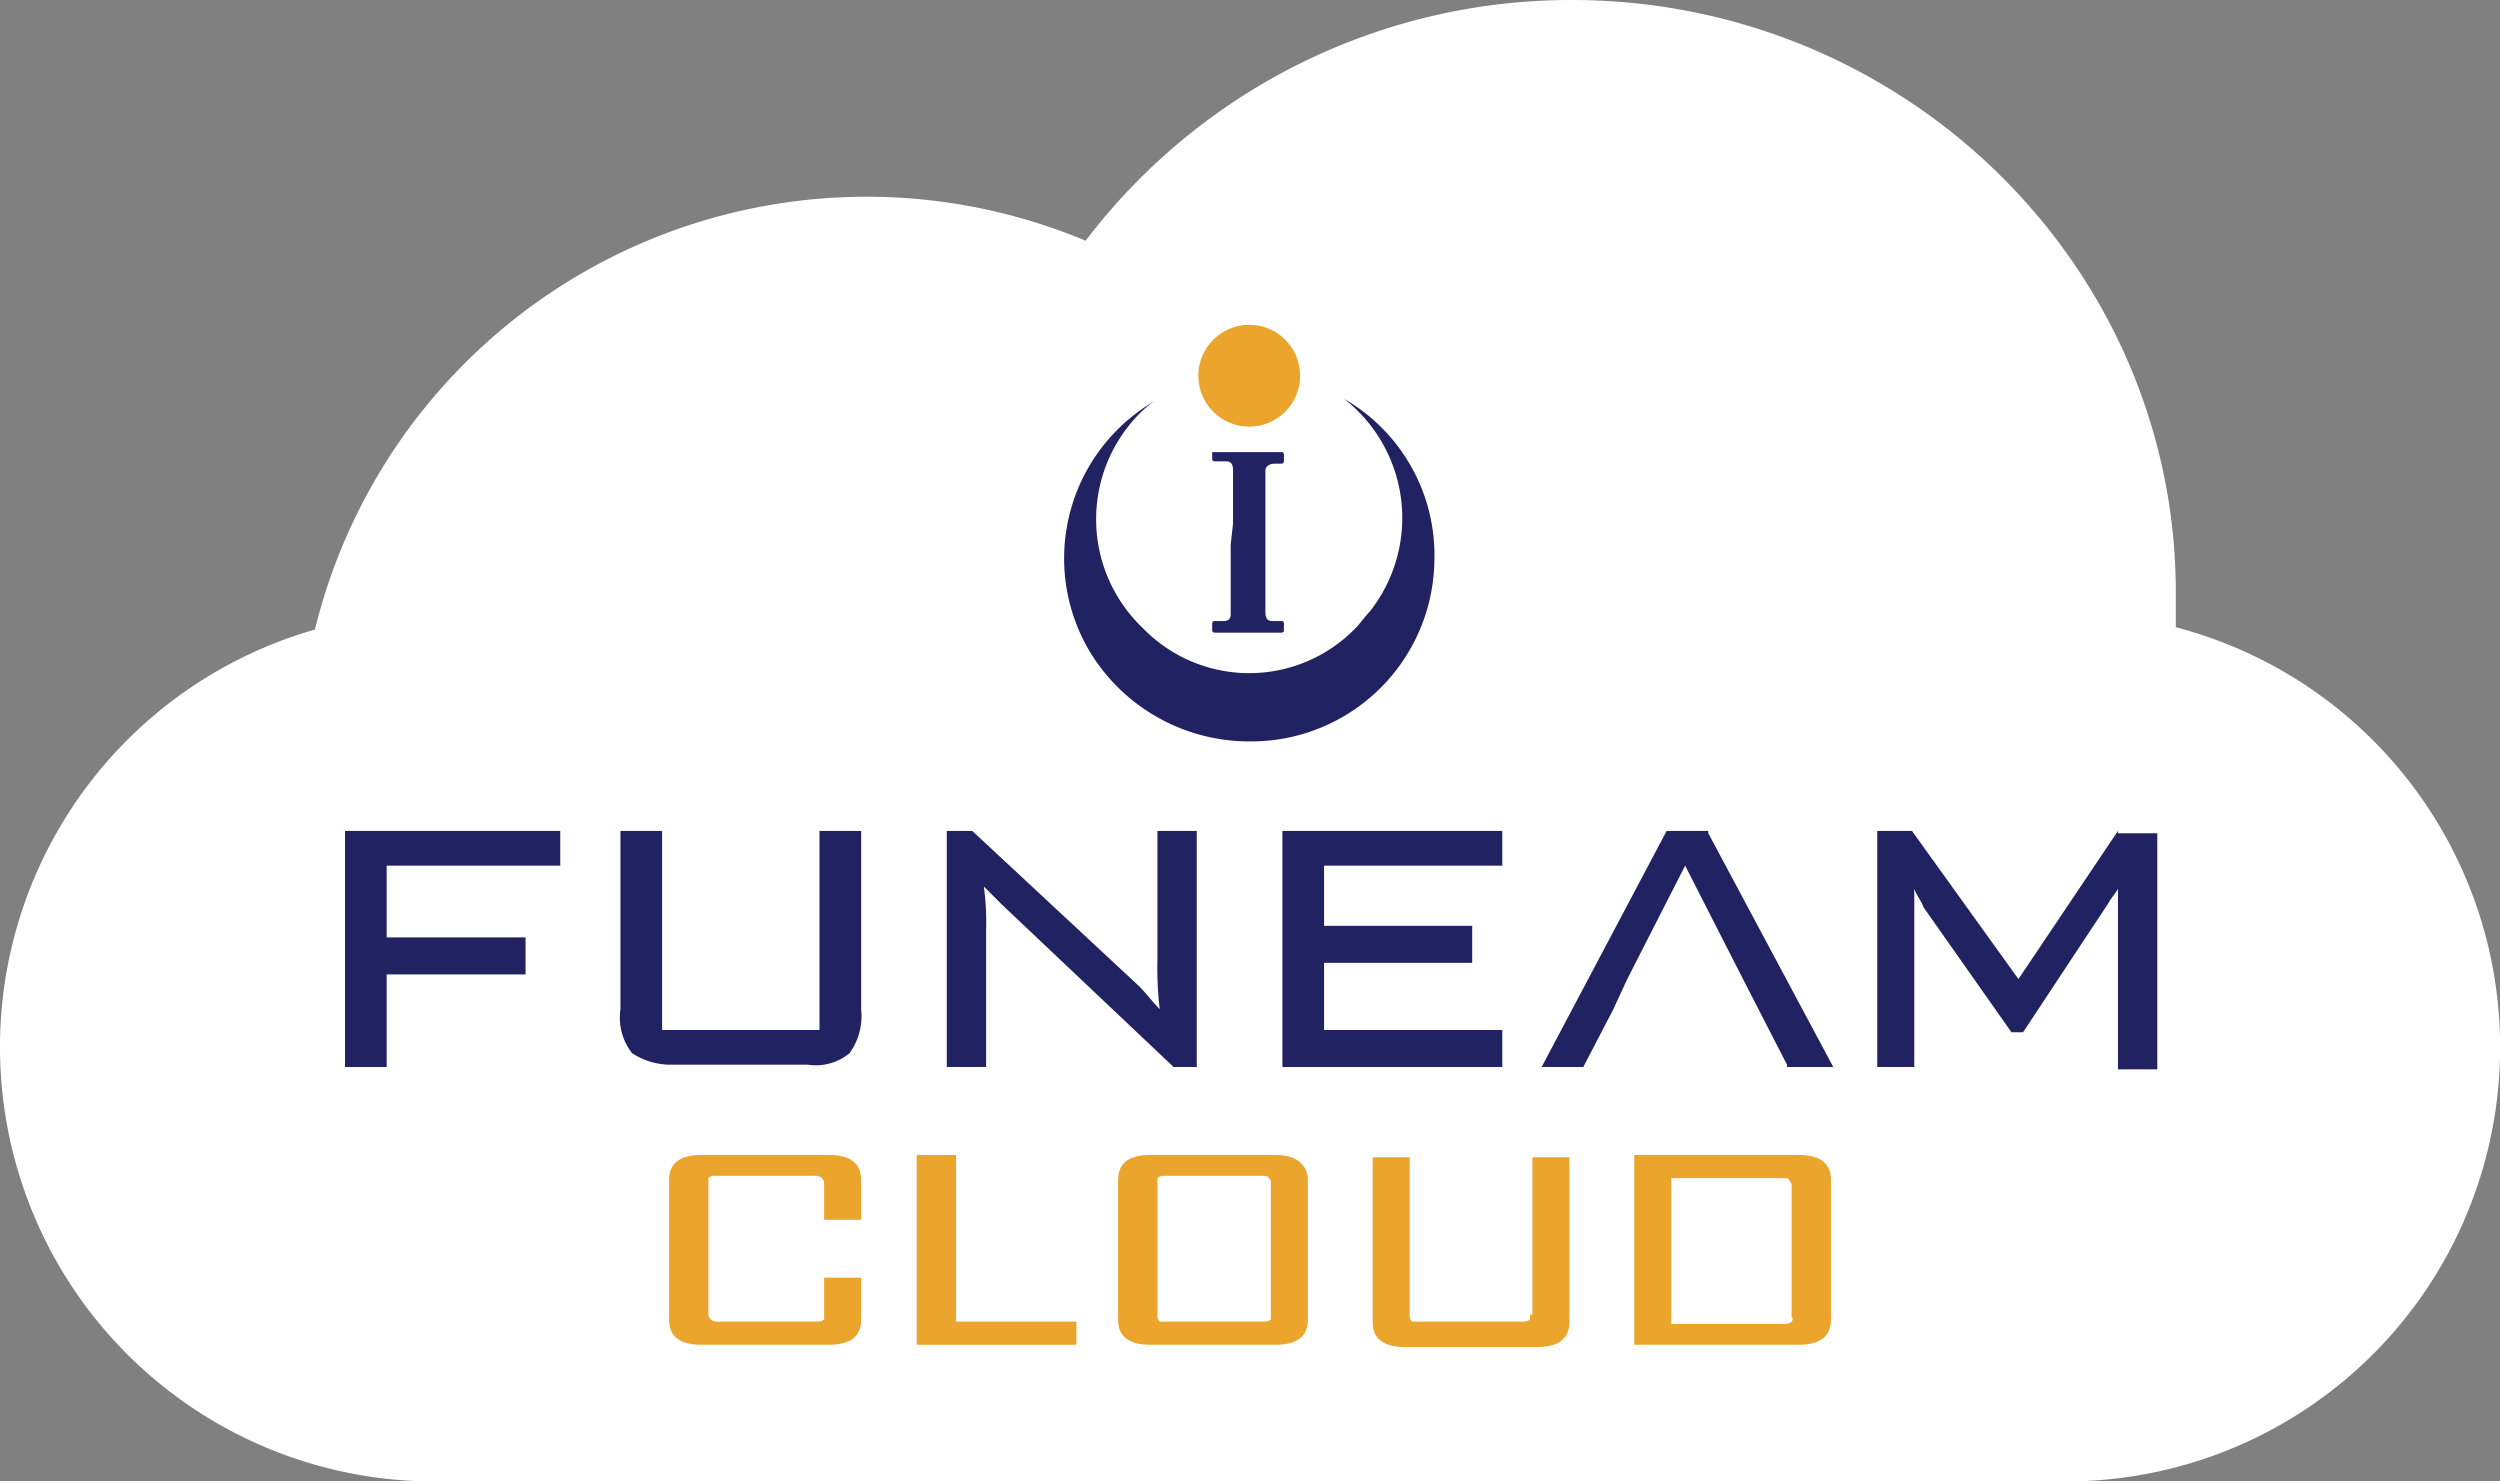
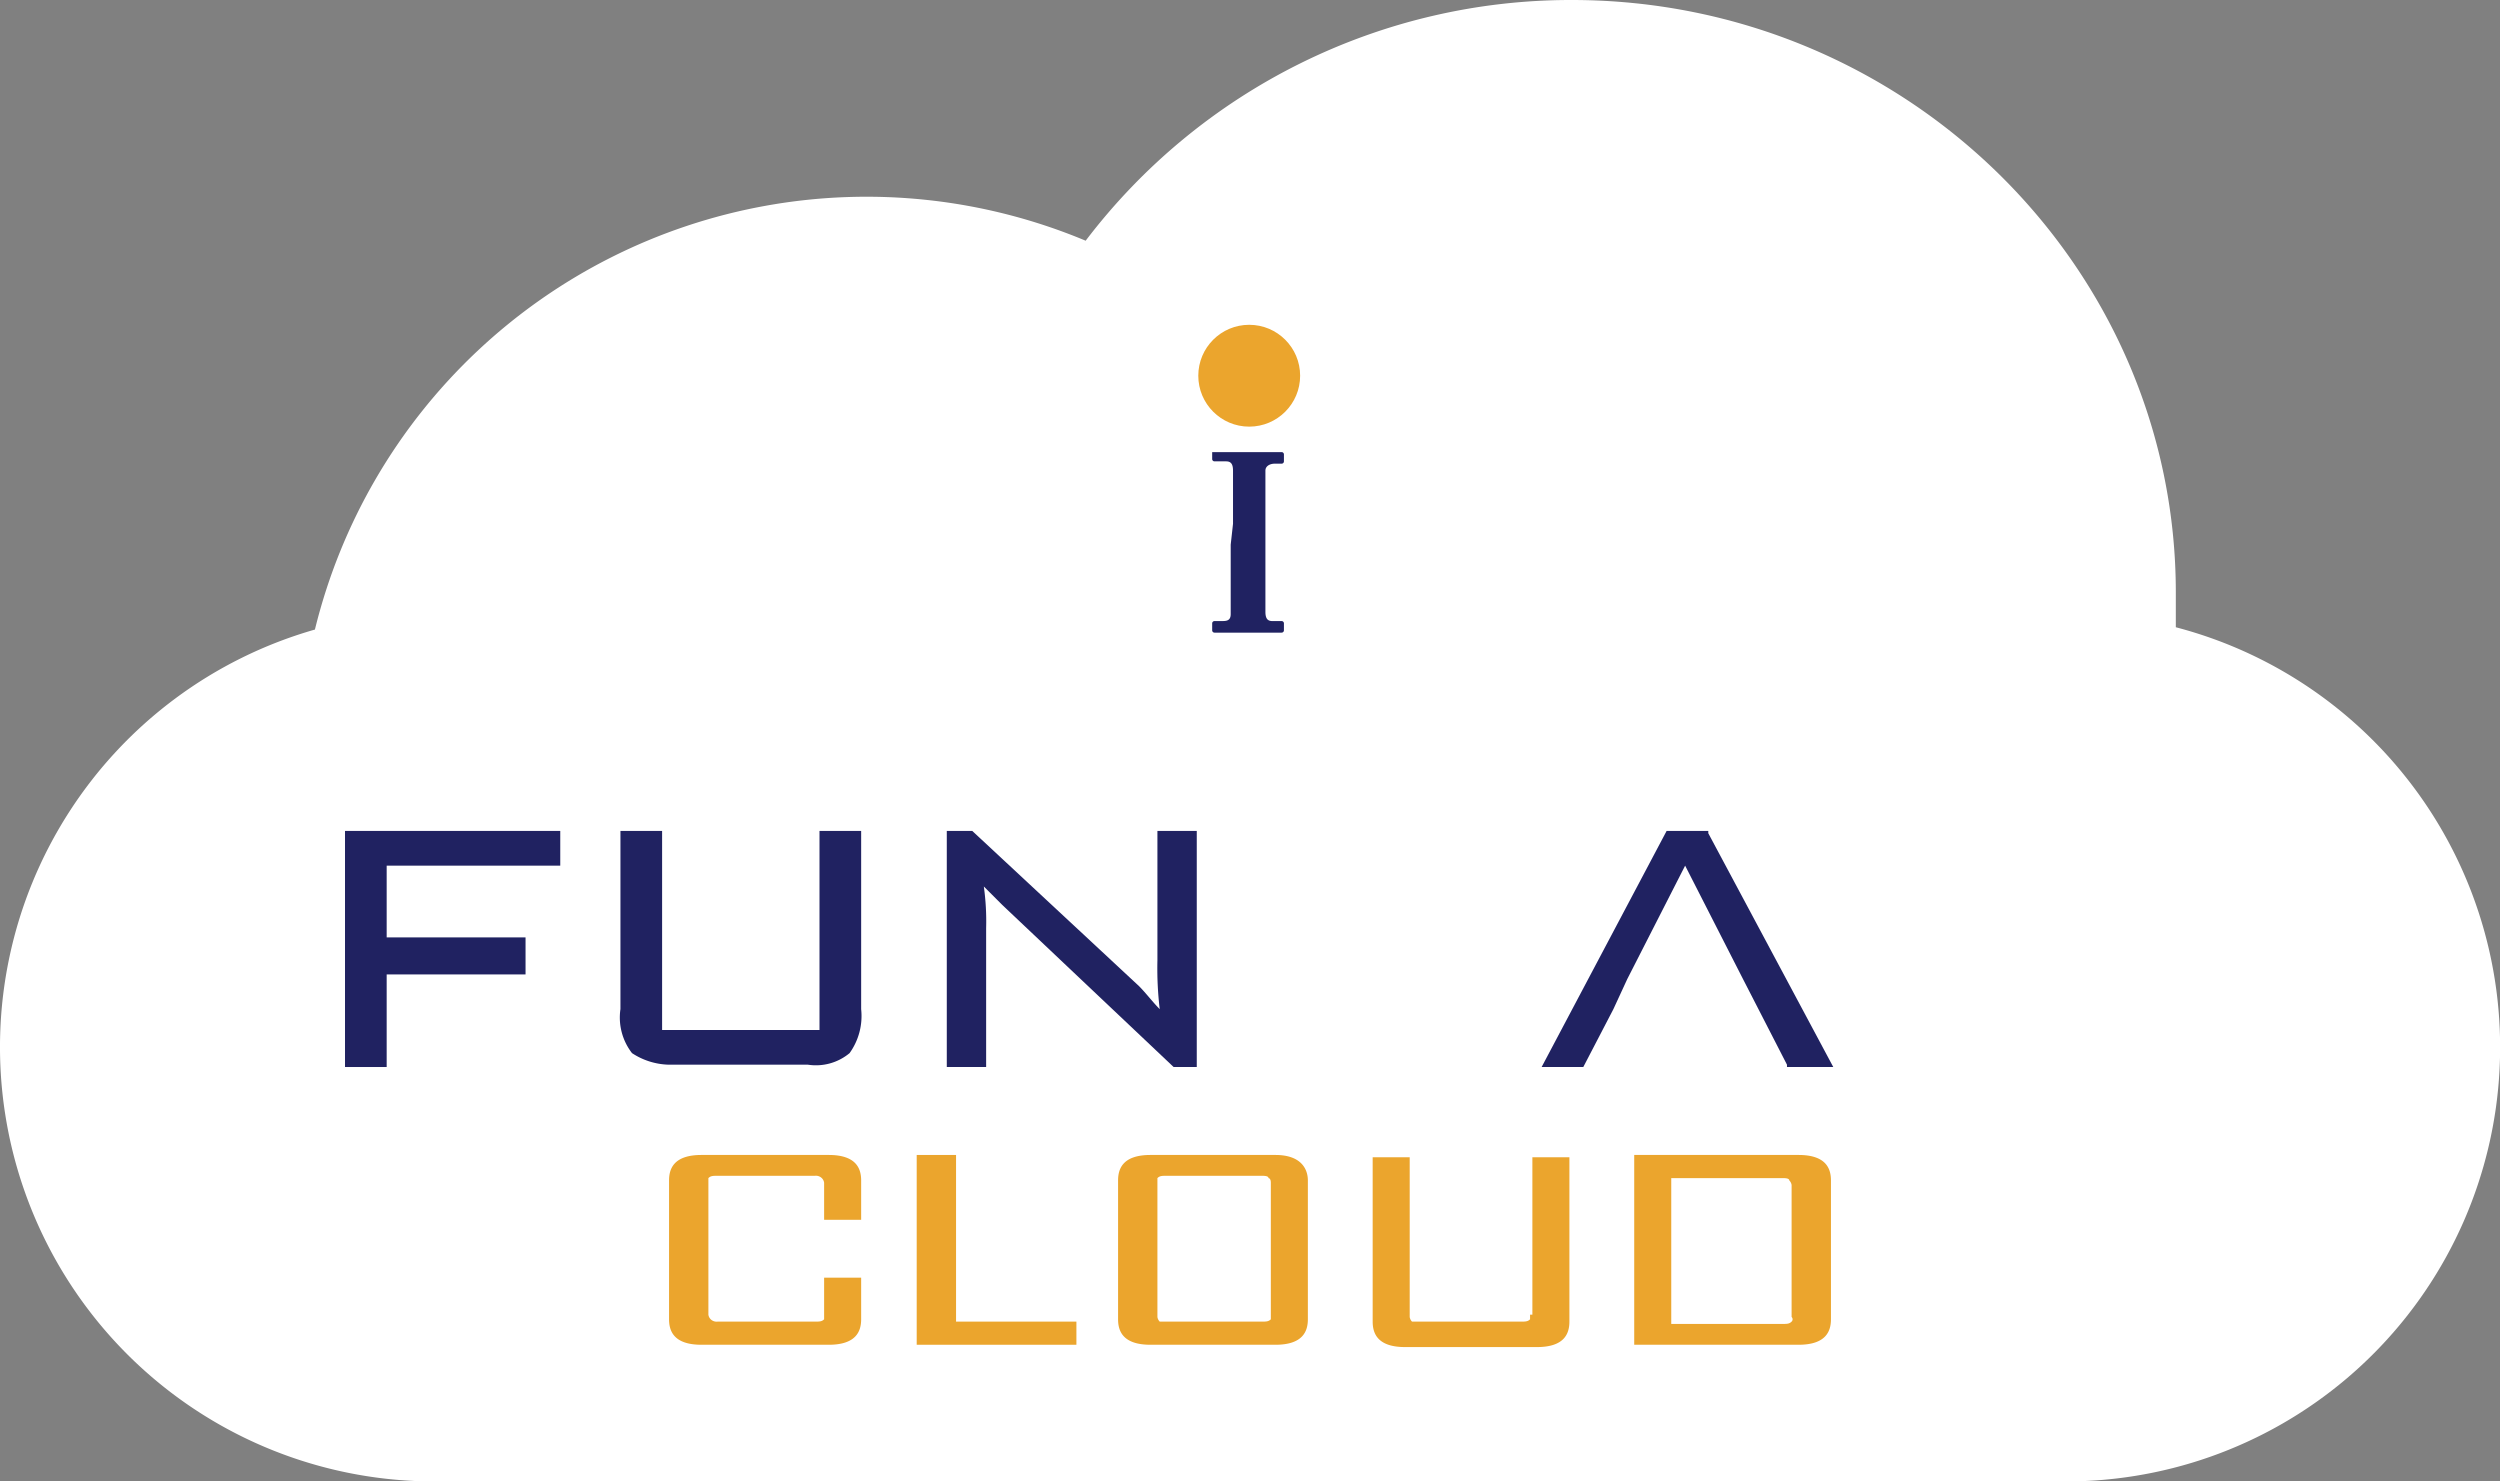
<svg xmlns="http://www.w3.org/2000/svg" width="108.012" height="64.005" viewBox="0 0 108.012 64.005">
  <rect x="0" y="0" width="108.012" height="64.005" fill="#808080" stroke="none" />
  <g transform="translate(-1356.994 -465)">
    <path d="M1376.2,529a18.764,18.764,0,0,1-5.6-36.8,24.537,24.537,0,0,1,33.3-16.8,26.333,26.333,0,0,1,21-10.4c14.4,0,26.1,11.5,26.1,25.6v1.5a18.758,18.758,0,0,1-5.2,36.9Z" fill="#fff" />
    <g transform="translate(0 1)">
      <g transform="translate(1302.466 685.133)">
        <circle cx="2.2" cy="2.2" r="2.2" transform="translate(106.3 -207.1)" fill="#eba52d" />
        <path d="M107.8-198.5v-2.3c0-.3-.1-.4-.3-.4H107a.1.1,0,0,1-.1-.1v-.3h3a.1.1,0,0,1,.1.1v.3a.1.1,0,0,1-.1.1h-.3c-.2,0-.4.1-.4.3v6.1c0,.3.1.4.3.4h.4a.1.1,0,0,1,.1.1v.3a.1.1,0,0,1-.1.1H107a.1.1,0,0,1-.1-.1v-.3a.1.1,0,0,1,.1-.1h.3c.2,0,.4,0,.4-.3v-3Z" fill="#202261" />
-         <path d="M103.9-194a6.4,6.4,0,0,0,9.2,0h0A6.58,6.58,0,0,1,103.9-194Z" fill="#fff" />
-         <path d="M112.6-203.9a6.525,6.525,0,0,1,1.1,9.2c-.2.2-.4.5-.6.7a6.4,6.4,0,0,1-9.2,0h0a6.49,6.49,0,0,1-.2-9.2,4.35,4.35,0,0,1,.7-.6,7.869,7.869,0,0,0-2.8,10.8,8.058,8.058,0,0,0,6.9,3.9,7.919,7.919,0,0,0,8-7.8A7.8,7.8,0,0,0,112.6-203.9Z" fill="#202261" />
      </g>
      <path d="M1371.9,510.1h1.8v-4h6v-1.6h-6v-3.1h7.5v-1.5h-9.3Z" fill="#202261" />
      <path d="M1394.2,499.9h-1.8v8.6h-6.8v-8.6h-1.8v7.7a2.506,2.506,0,0,0,.5,1.9h0a3.022,3.022,0,0,0,1.6.5h6a2.273,2.273,0,0,0,1.8-.5h0a2.746,2.746,0,0,0,.5-1.9v-7.7Z" fill="#202261" />
      <path d="M1407,505.5a14.772,14.772,0,0,0,.1,2.1c-.3-.3-.6-.7-.9-1l-7.2-6.7h-1.1v10.2h1.7v-6a10.871,10.871,0,0,0-.1-1.8l.3.3.5.5,7.4,7h1V499.9H1407v5.6Z" fill="#202261" />
-       <path d="M1414.2,505.6h6.4V504h-6.4v-2.6h7.7v-1.5h-9.5v10.2h9.5v-1.6h-7.7Z" fill="#202261" />
      <path d="M1430.8,499.9H1429l-5.4,10.2h1.8l1.3-2.5.6-1.3,2.5-4.9,2.5,4.9,1.9,3.7v.1h2l-5.4-10.1Z" fill="#202261" />
-       <path d="M1448.5,499.9l-4.3,6.4-4.6-6.4h-1.5v10.2h1.6v-7.7c.1.3.3.5.4.8l3.8,5.4h.5l3.7-5.6c.1-.2.3-.4.4-.6v7.8h1.7V500h-1.7Z" fill="#202261" />
      <path d="M1398.3,513.9h-1.7v8.2h6.9v-1h-5.2Z" fill="#eba52d" />
      <path d="M1394.2,516.8V515c0-.5-.2-1.1-1.4-1.1h-5.5c-1.2,0-1.4.6-1.4,1.1v6c0,.5.2,1.1,1.4,1.1h5.5c1.2,0,1.4-.6,1.4-1.1v-1.8h-1.6V521c-.1.1-.2.1-.4.1H1388a.368.368,0,0,1-.3-.1.349.349,0,0,1-.1-.2v-5.9c.1-.1.2-.1.4-.1h4.2a.368.368,0,0,1,.3.1.349.349,0,0,1,.1.2v1.6h1.6Z" fill="#eba52d" />
      <path d="M1423.1,520.8v.2h0c-.1.1-.2.1-.4.1H1418a.349.349,0,0,1-.1-.2V514h-1.6v7.1c0,.5.2,1.1,1.4,1.1h5.7c1.2,0,1.4-.6,1.4-1.1V514h-1.6v6.8Z" fill="#eba52d" />
      <path d="M1412.1,513.9h-5.4c-1.2,0-1.4.6-1.4,1.1v6c0,.5.2,1.1,1.4,1.1h5.4c1.2,0,1.4-.6,1.4-1.1v-6C1413.5,514.5,1413.2,513.9,1412.1,513.9Zm-5.1,1c.1-.1.2-.1.4-.1h4.1c.1,0,.3,0,.3.1,0,0,.1,0,.1.2V521c-.1.1-.2.1-.4.1h-4.4a.349.349,0,0,1-.1-.2v-6Z" fill="#eba52d" />
      <path d="M1434.7,513.9h-7.1v8.2h7.1c1.2,0,1.4-.6,1.4-1.1v-6C1436.1,514.5,1435.9,513.9,1434.7,513.9Zm-.3,7.2c-.1.1-.2.1-.4.1h-4.8v-6.3h4.8c.1,0,.3,0,.3.1a.349.349,0,0,1,.1.2v5.7A.139.139,0,0,1,1434.4,521.1Z" fill="#eba52d" />
    </g>
  </g>
</svg>